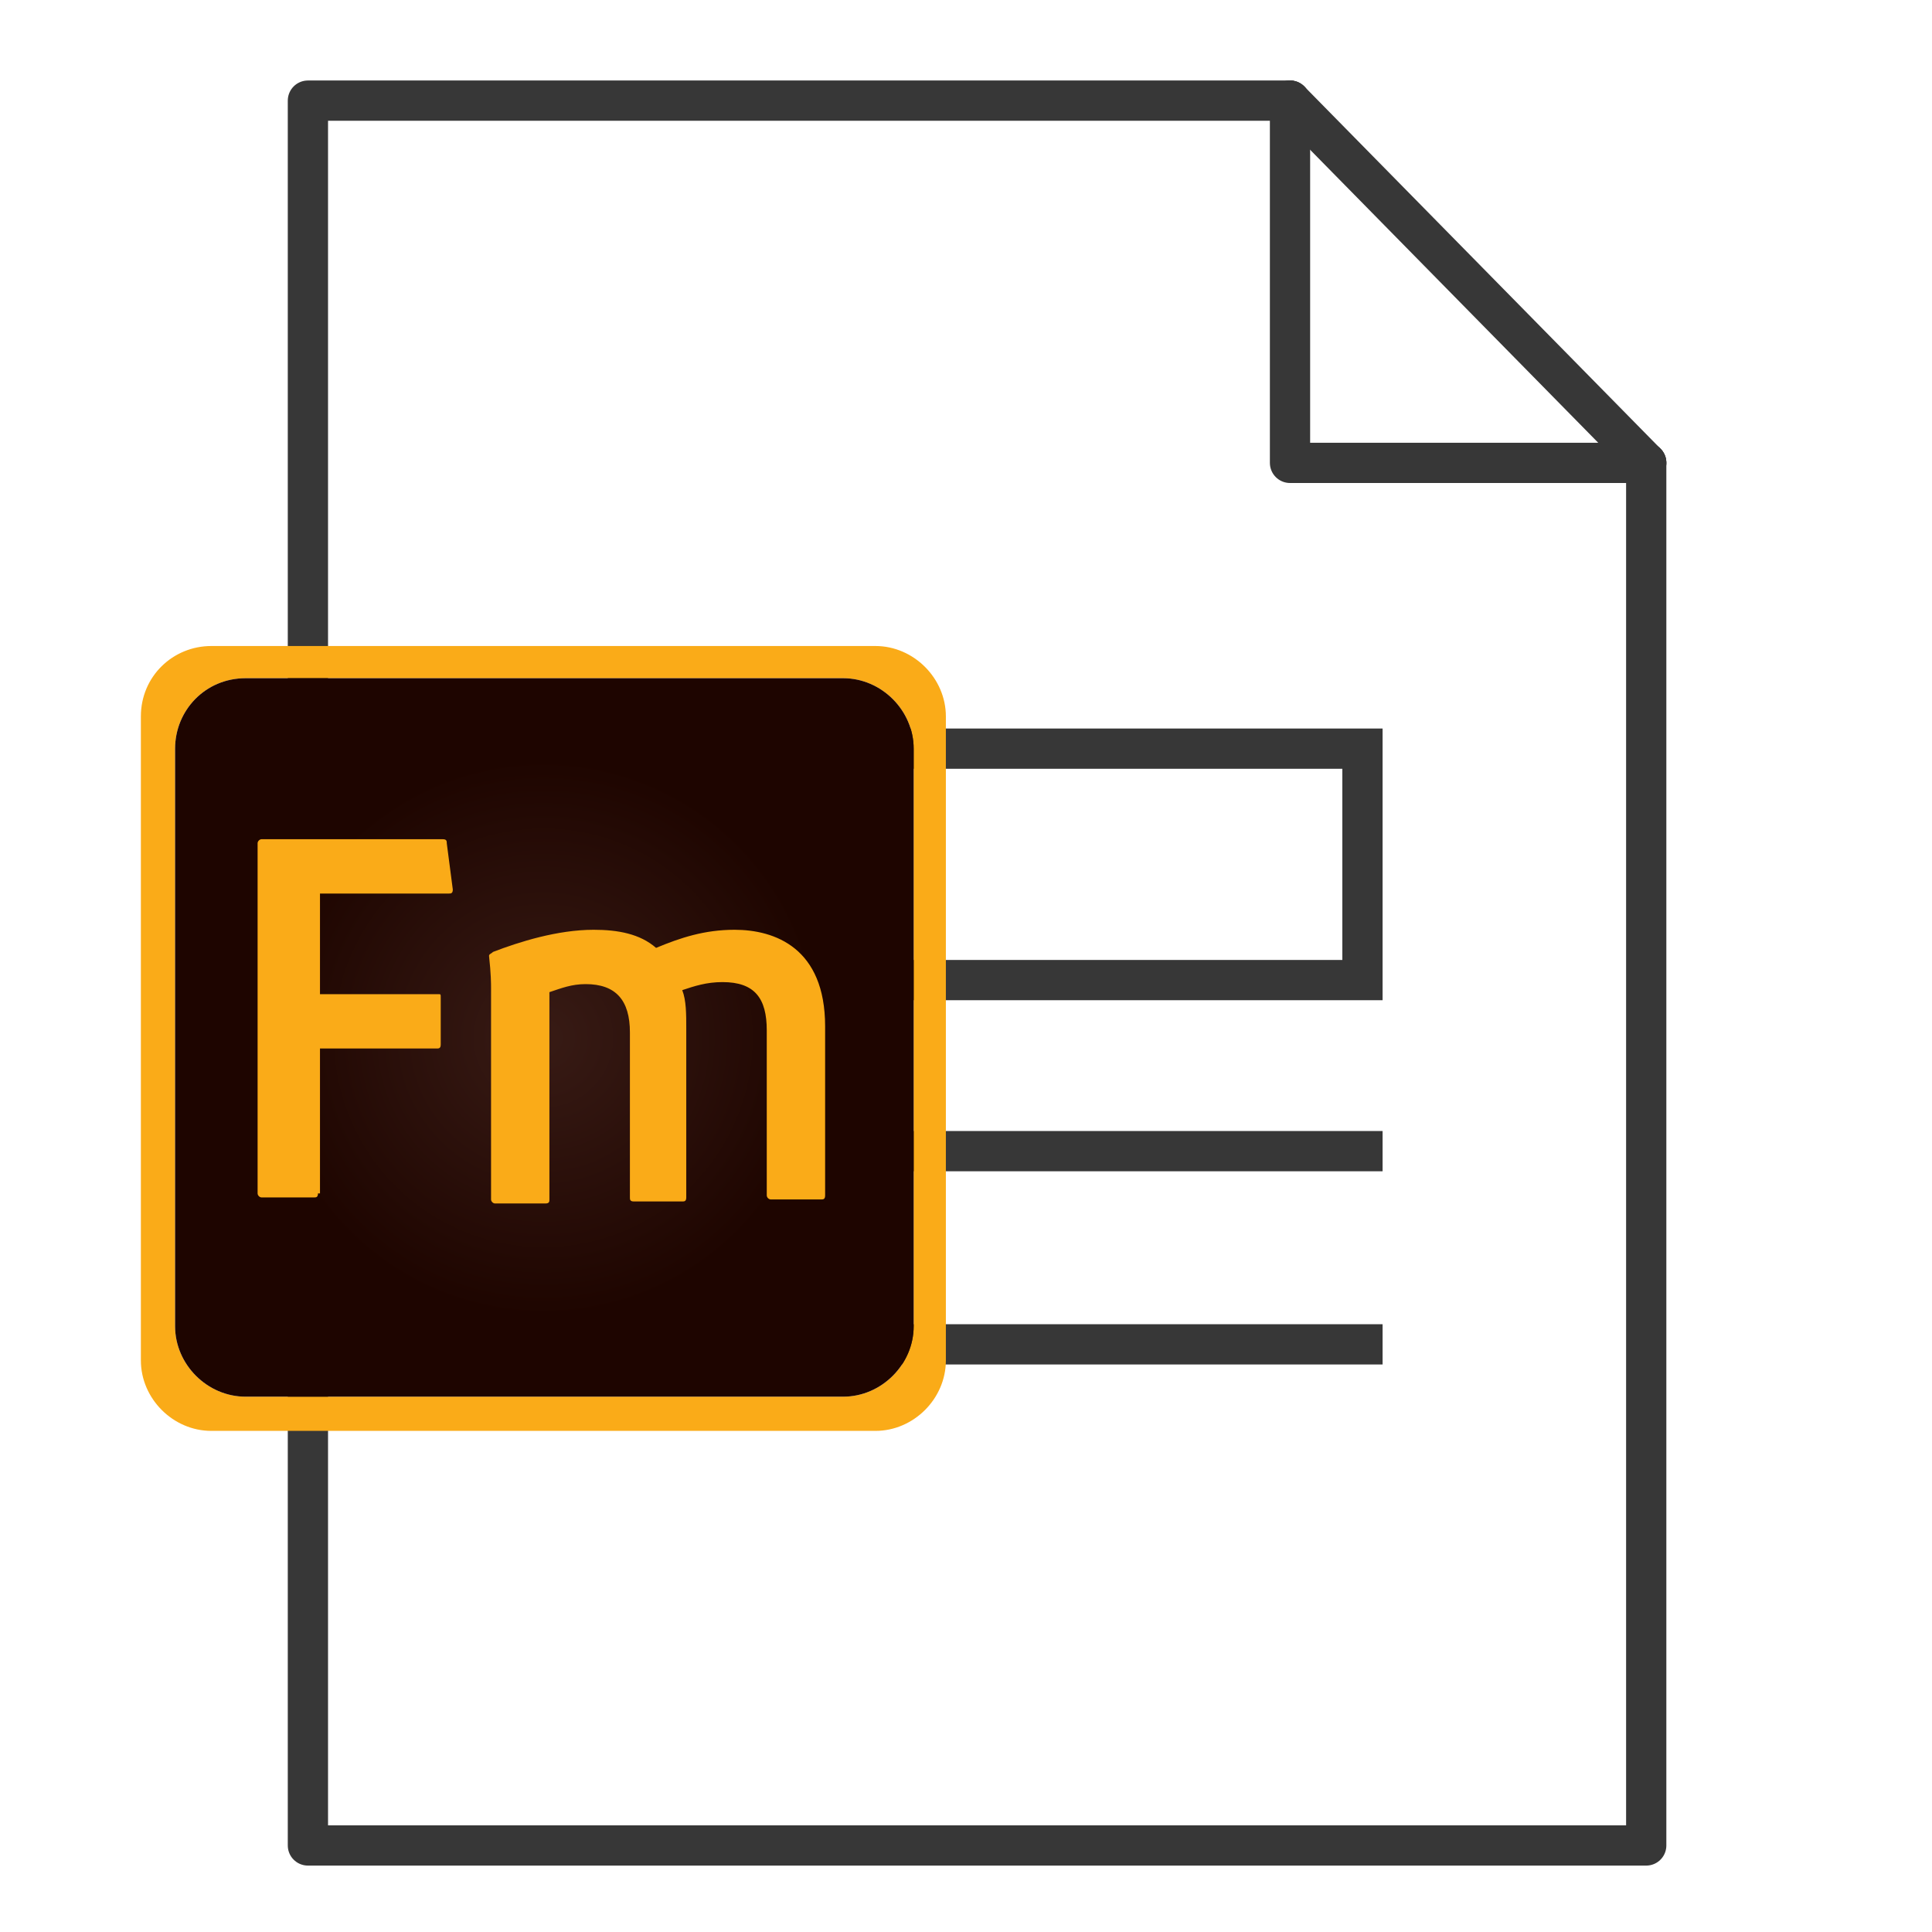
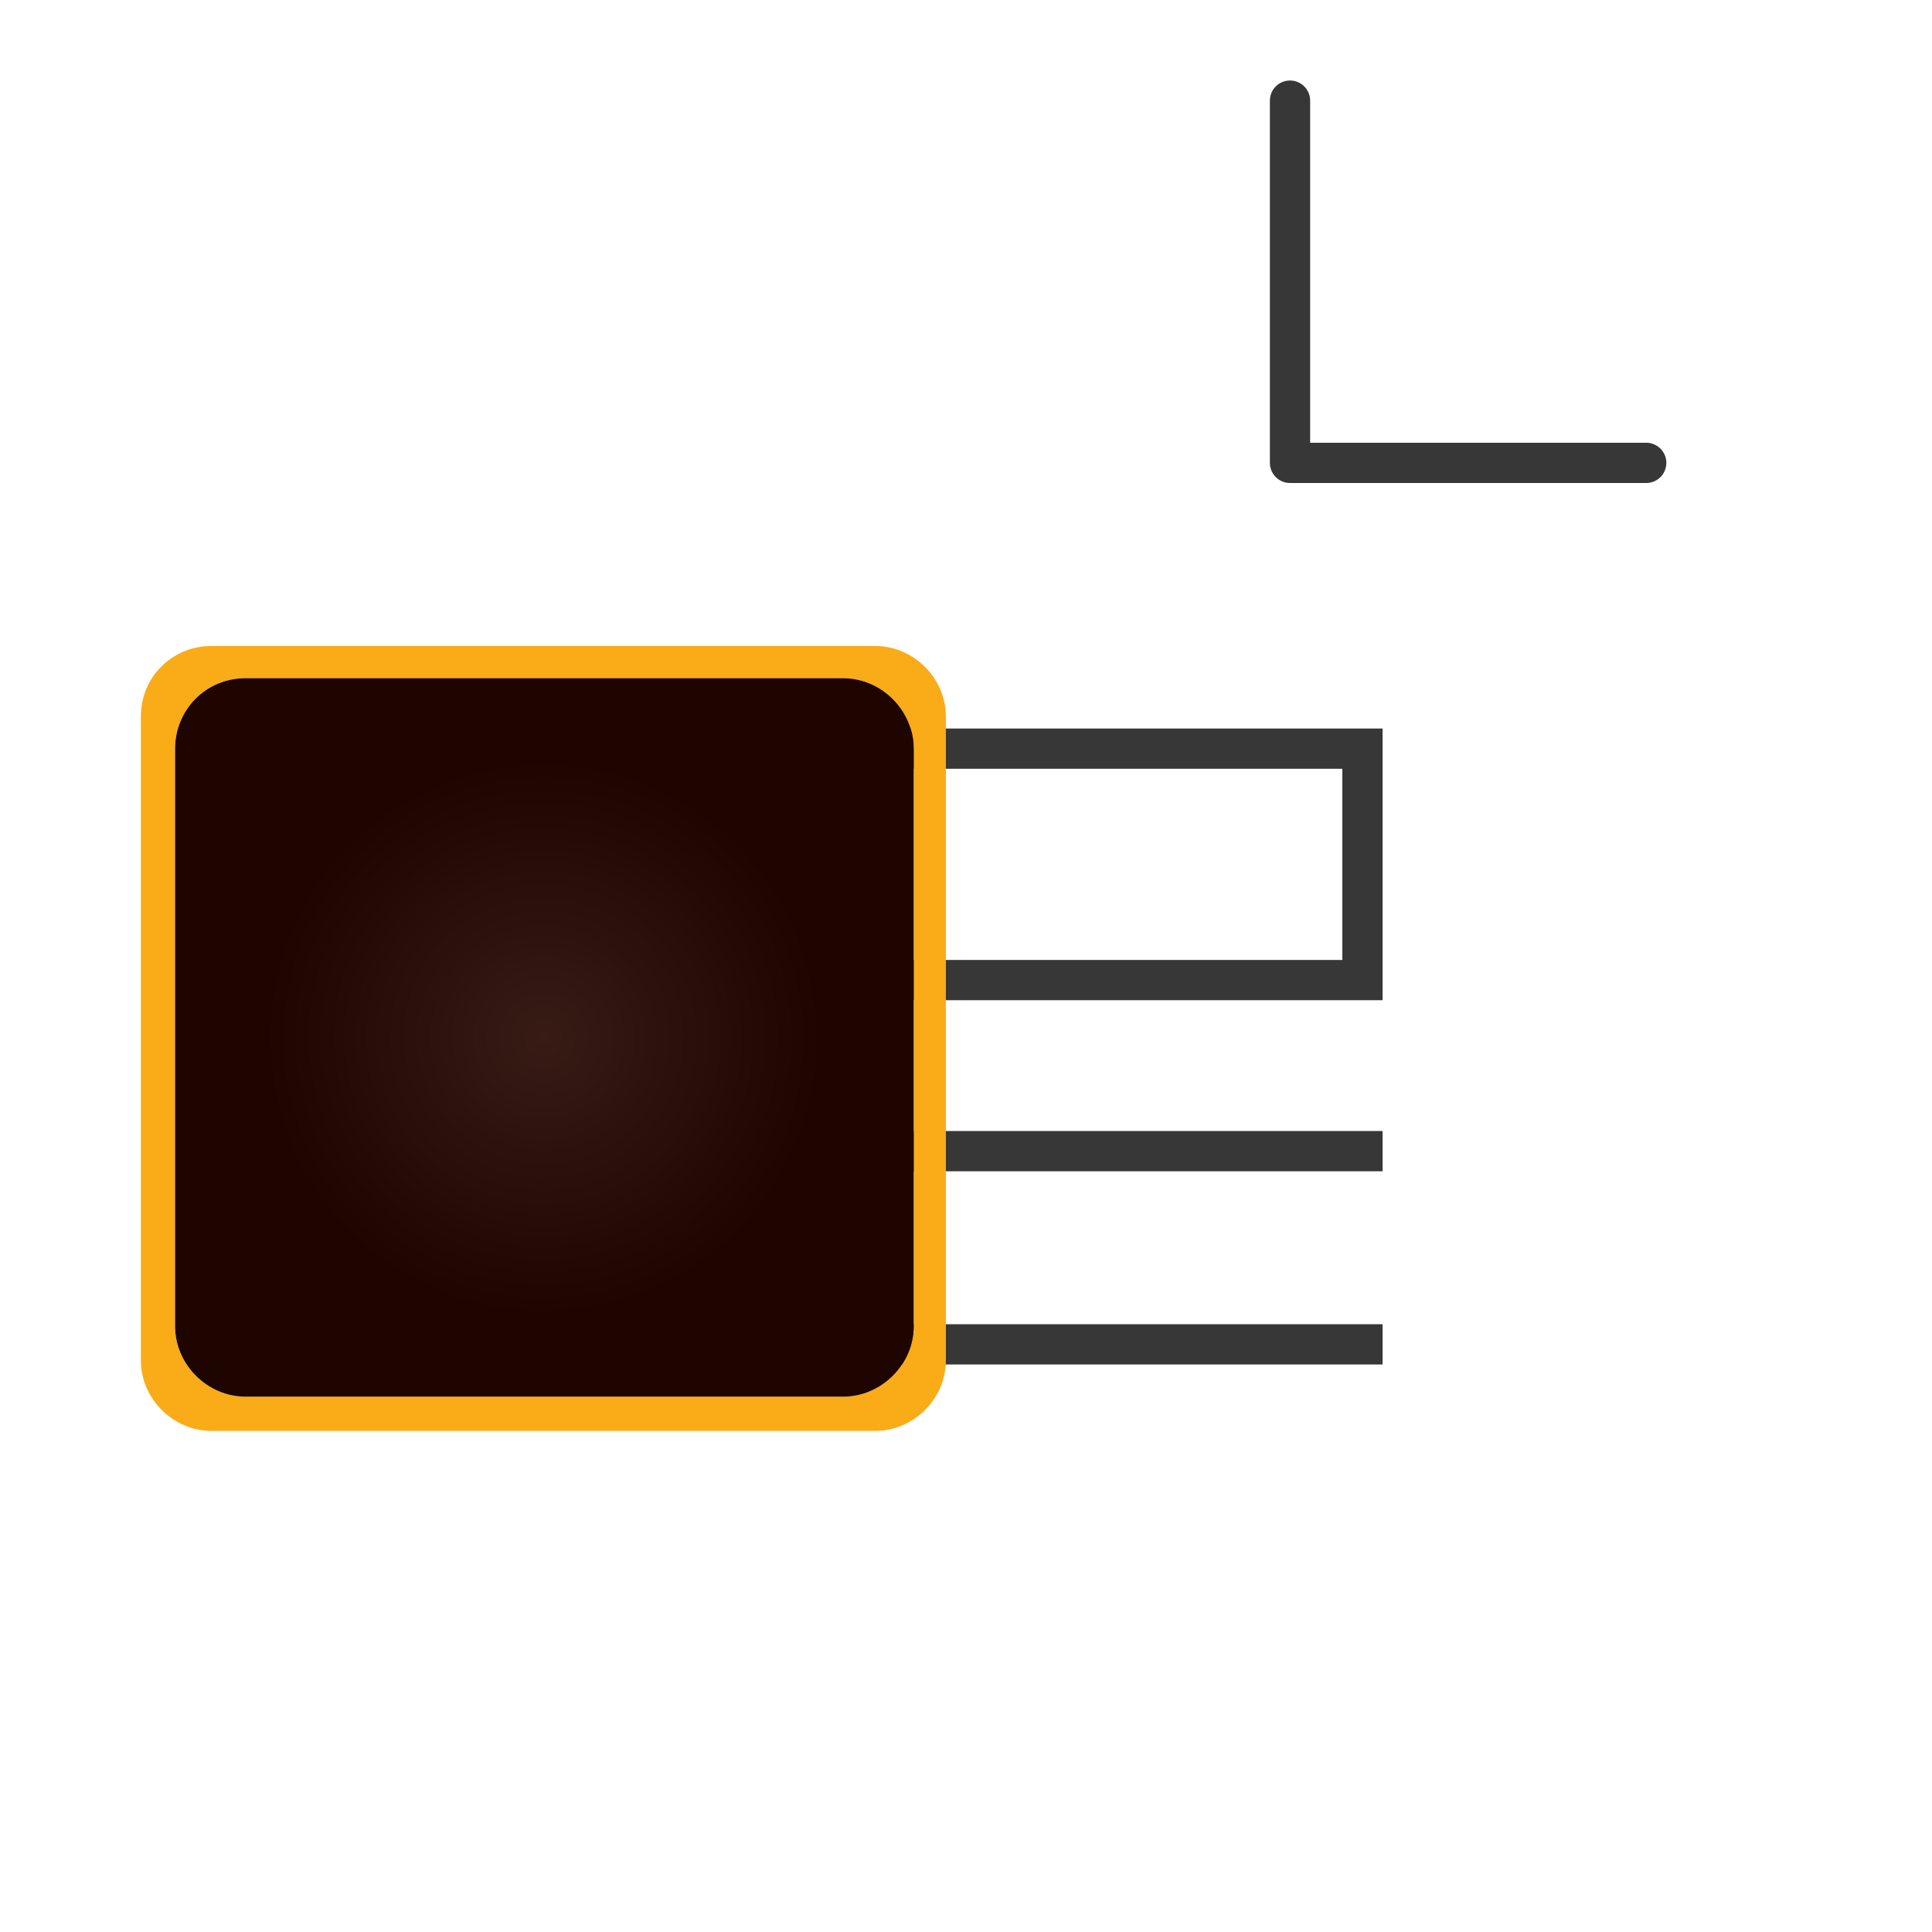
<svg xmlns="http://www.w3.org/2000/svg" version="1.1" id="图层_1" x="0px" y="0px" viewBox="0 0 96 96" style="enable-background:new 0 0 96 96;" xml:space="preserve">
  <style type="text/css">
	.st0{fill:none;stroke:#373737;stroke-width:2;stroke-linecap:round;stroke-linejoin:round;}
	.st1{fill:none;stroke:#373737;stroke-width:2;stroke-linecap:square;}
	.st2{fill:#FAAB18;}
	.st3{fill:url(#SVGID_1_);}
</style>
  <g>
-     <line class="st0" x1="64.1" y1="5" x2="81.8" y2="23" />
-     <polyline class="st0" points="64.1,5 15.3,5 15.3,91.7 81.8,91.7 81.8,23  " />
    <polyline class="st0" points="64.1,5 64.1,23 81.8,23  " />
  </g>
  <title>Adobe InDesign CC logo</title>
  <g>
    <rect x="26.7" y="37.2" class="st1" width="41" height="11.5" />
    <line class="st1" x1="26.7" y1="57.2" x2="67.7" y2="57.2" />
    <line class="st1" x1="26.7" y1="66.8" x2="67.7" y2="66.8" />
  </g>
  <g>
    <g>
      <path class="st2" d="M7,35.6v32c0,1.9,1.6,3.5,3.5,3.5h33c1.9,0,3.5-1.6,3.5-3.5v-32c0-1.9-1.6-3.5-3.5-3.5h-33    C8.6,32.1,7,33.6,7,35.6z M12.2,33.7h29.7c1.9,0,3.5,1.6,3.5,3.5v28.7c0,1.9-1.6,3.5-3.5,3.5H12.2c-1.9,0-3.5-1.6-3.5-3.5V37.2    C8.7,35.3,10.2,33.7,12.2,33.7z" />
    </g>
    <g>
      <radialGradient id="SVGID_1_" cx="27" cy="46.431" r="18.085" gradientTransform="matrix(1 0 0 -1 0 98)" gradientUnits="userSpaceOnUse">
        <stop offset="0" style="stop-color:#381B15" />
        <stop offset="0.767" style="stop-color:#1E0500" />
      </radialGradient>
      <path class="st3" d="M12.2,33.7h29.7c1.9,0,3.5,1.6,3.5,3.5v28.7c0,1.9-1.6,3.5-3.5,3.5H12.2c-1.9,0-3.5-1.6-3.5-3.5V37.2    C8.7,35.3,10.2,33.7,12.2,33.7z" />
    </g>
-     <path class="st2" d="M15.8,59.3c0,0.2-0.1,0.2-0.2,0.2H13c-0.1,0-0.2-0.1-0.2-0.2V41.9c0-0.1,0.1-0.2,0.2-0.2h9   c0.2,0,0.2,0.1,0.2,0.2l0.3,2.3c0,0.2-0.1,0.2-0.2,0.2h-6.4v5h5.9c0.1,0,0.1,0,0.1,0.2v2.3c0,0.2-0.1,0.2-0.2,0.2h-5.8V59.3z    M36.5,46.2c2,0,4.5,0.9,4.5,4.8v8.4c0,0.2-0.1,0.2-0.2,0.2h-2.5c-0.1,0-0.2-0.1-0.2-0.2v-8.2c0-1.6-0.6-2.4-2.2-2.4   c-0.8,0-1.4,0.2-2,0.4c0.2,0.5,0.2,1.2,0.2,1.9v8.4c0,0.2-0.1,0.2-0.2,0.2h-2.4c-0.2,0-0.2-0.1-0.2-0.2v-8.2c0-1.6-0.7-2.4-2.2-2.4   c-0.7,0-1.2,0.2-1.8,0.4v10.3c0,0.1,0,0.2-0.2,0.2h-2.5c-0.1,0-0.2-0.1-0.2-0.2V49.1c0-0.2,0-0.7-0.1-1.6c0-0.1,0.1-0.1,0.2-0.2   c1.3-0.5,3.2-1.1,5-1.1c1.2,0,2.3,0.2,3.1,0.9C33.8,46.6,35,46.2,36.5,46.2z" />
  </g>
</svg>